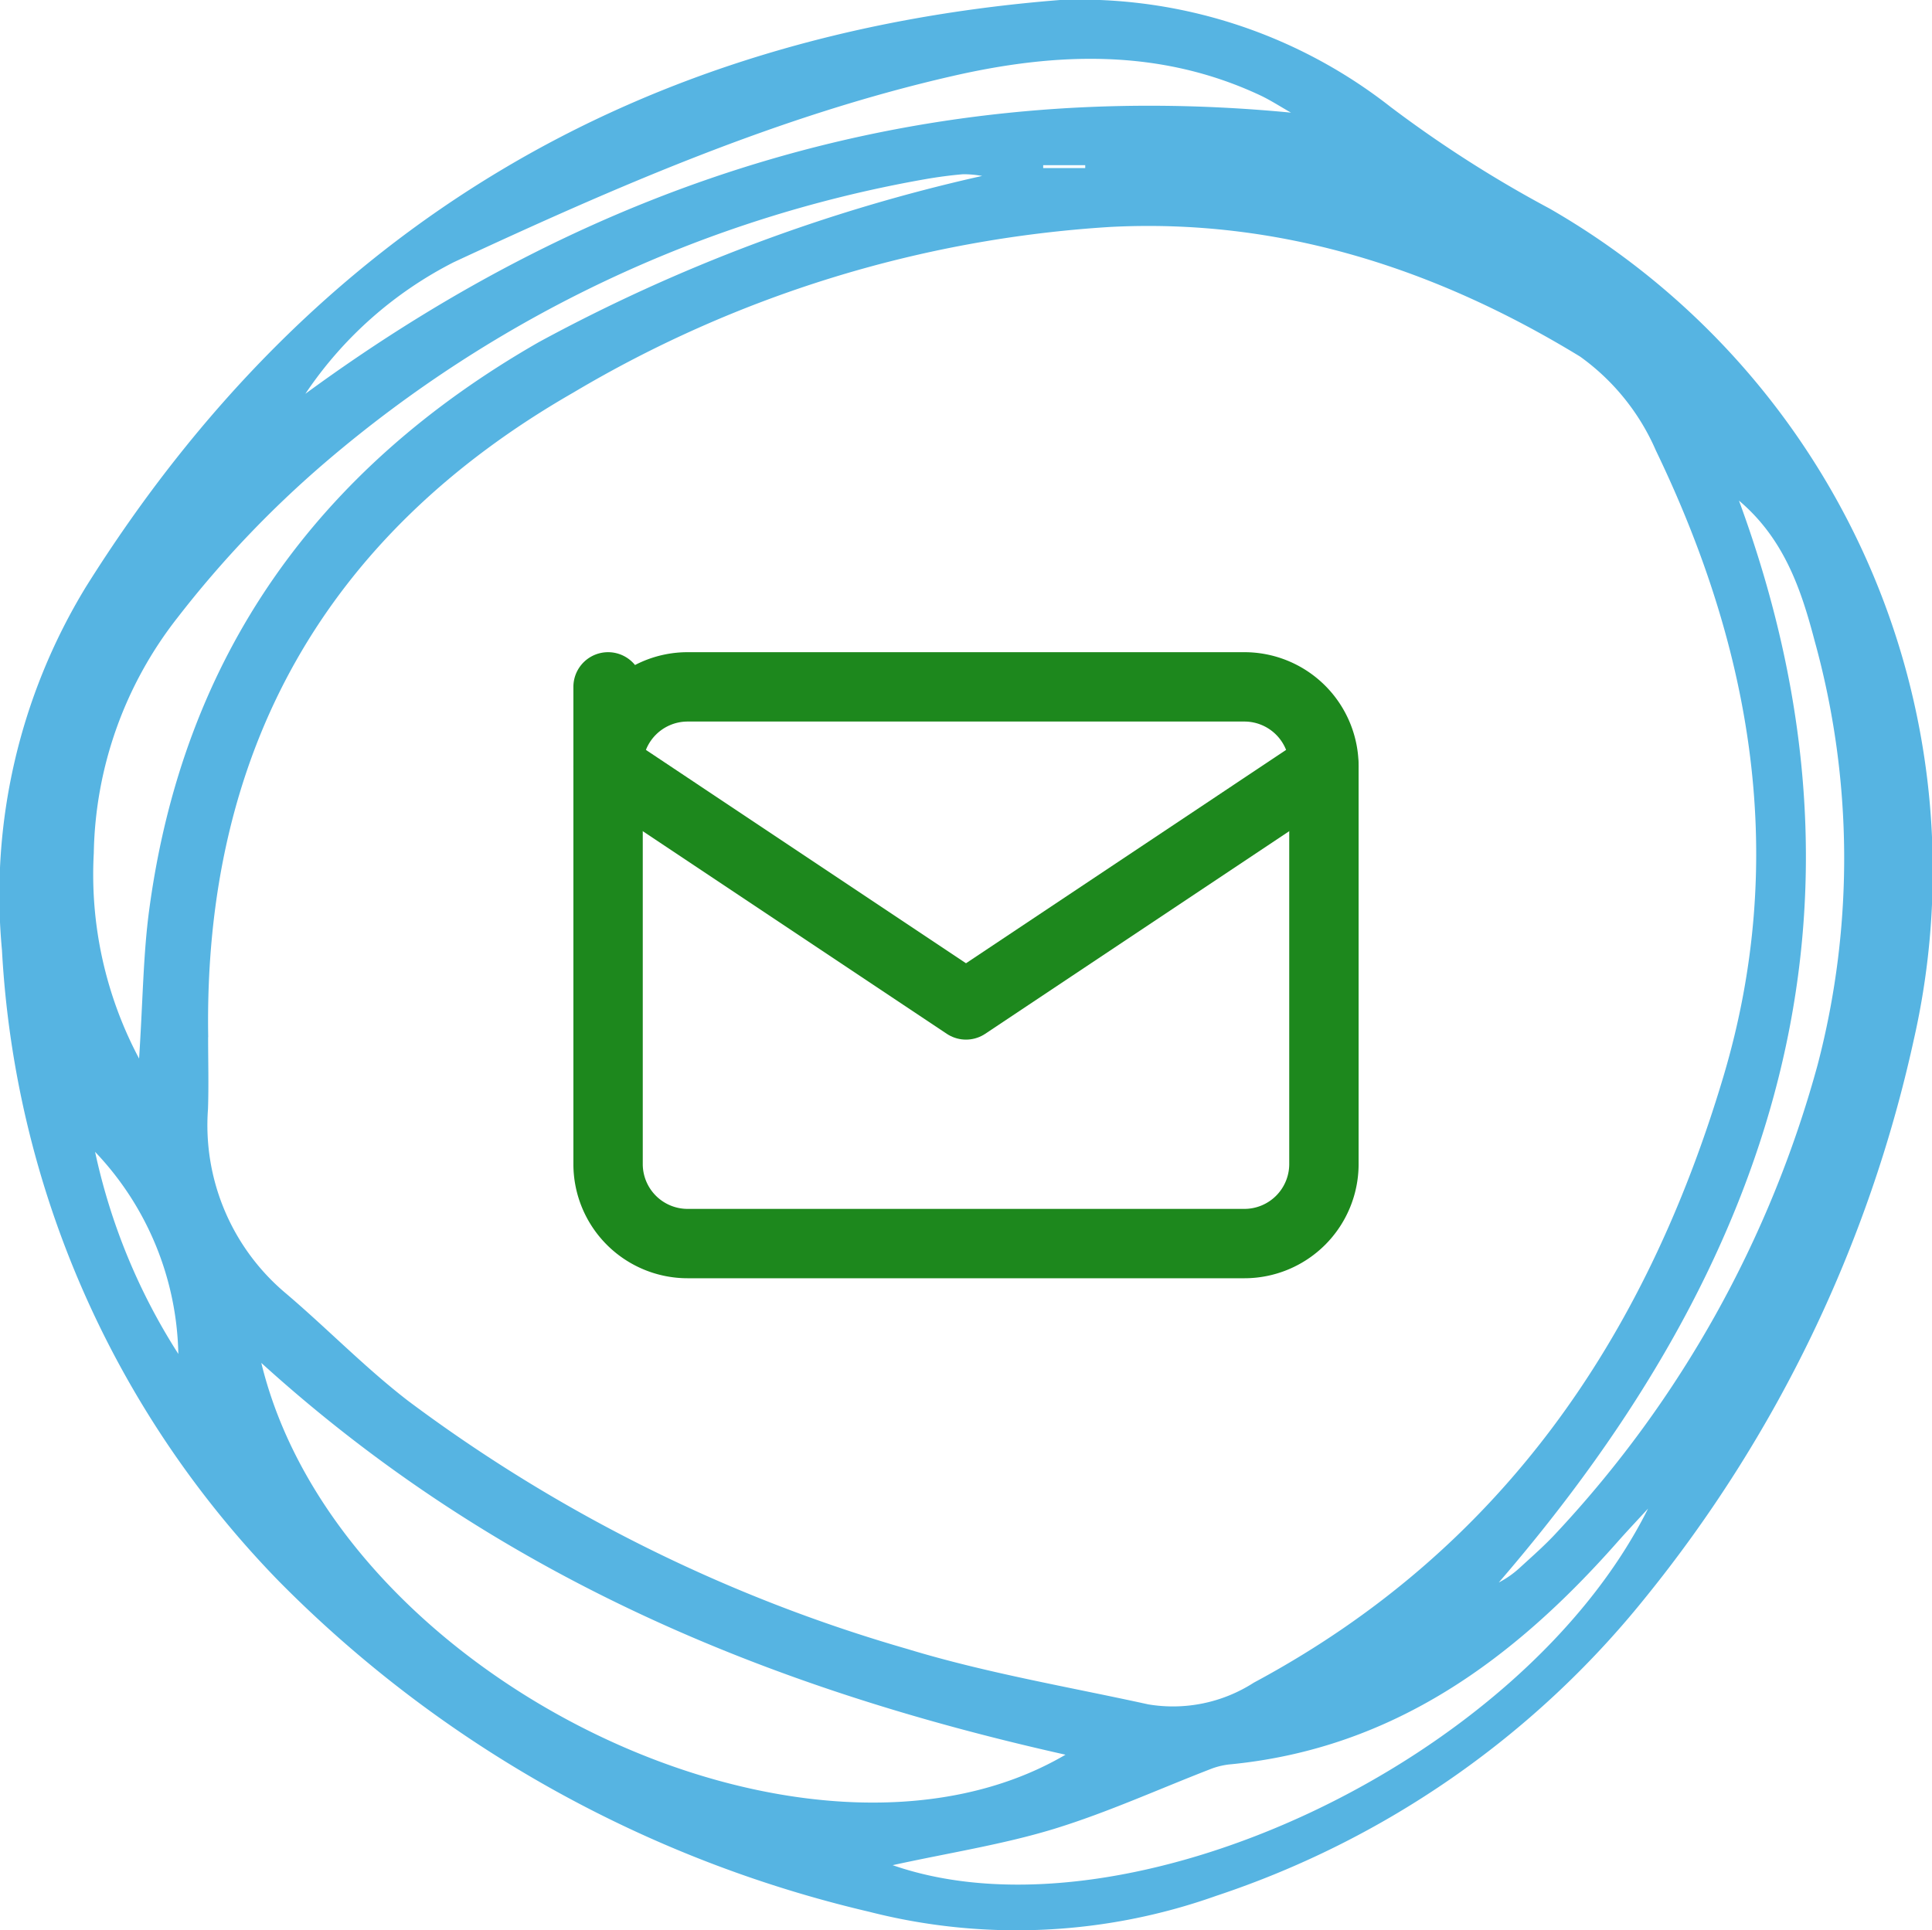
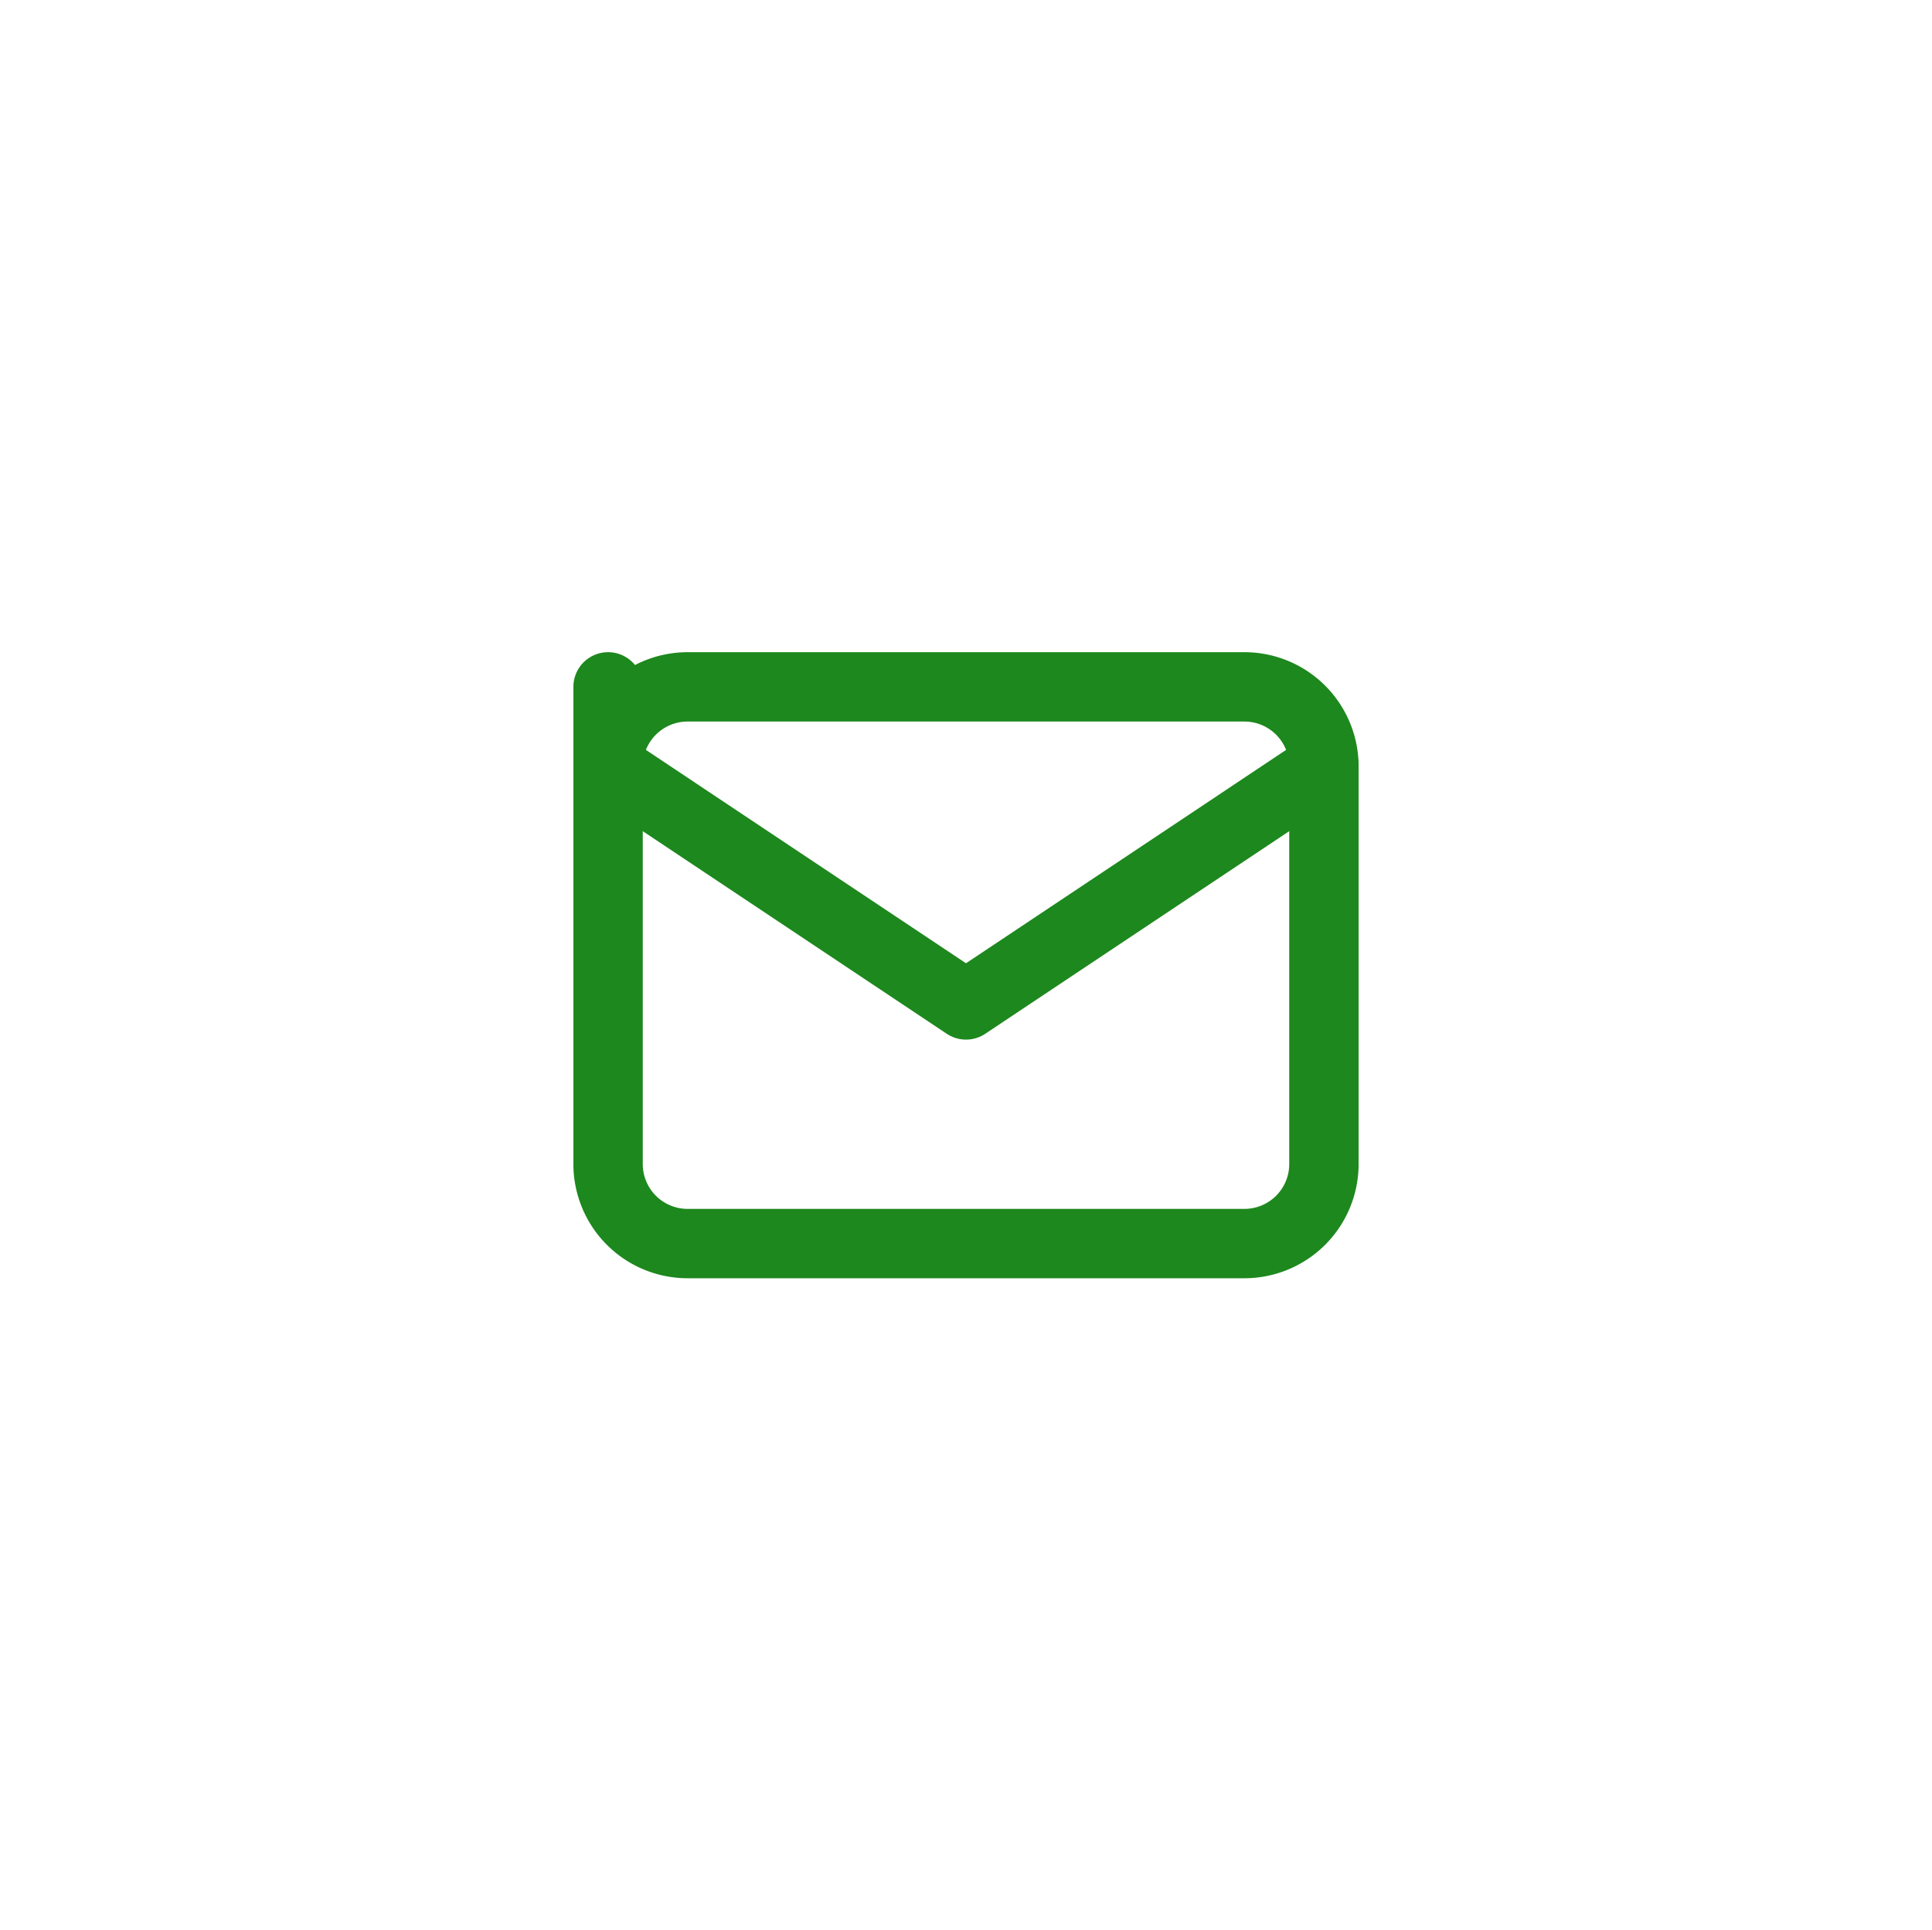
<svg xmlns="http://www.w3.org/2000/svg" width="83.548" height="83.496" viewBox="0 0 83.548 83.496">
  <defs>
    <clipPath id="clip-path">
      <rect id="Rectangle_20" data-name="Rectangle 20" width="83.548" height="83.496" fill="#56b4e2" />
    </clipPath>
  </defs>
  <g id="Group_667" data-name="Group 667" transform="translate(-278 -1299)">
    <g id="Group_46" data-name="Group 46" transform="translate(-59 -8)">
      <g id="Group_44" data-name="Group 44" transform="translate(337 1307)">
        <g id="Group_43" data-name="Group 43" transform="translate(0 0)" clip-path="url(#clip-path)">
-           <path id="Path_78" data-name="Path 78" d="M45.856,0A21.773,21.773,0,0,1,60.142,4.632a52.363,52.363,0,0,0,6.868,4.39,33.031,33.031,0,0,1,15.75,35.954A58.05,58.05,0,0,1,71.114,69.153a39.939,39.939,0,0,1-18.53,12.855,25.745,25.745,0,0,1-15,.685A52.773,52.773,0,0,1,12.079,68.415,42.408,42.408,0,0,1,.085,41.1a25.581,25.581,0,0,1,3.63-15.713C13.461,9.83,27.621,1.445,45.856,0M9,44.862c0,1.034.029,2.069-.005,3.1a9.494,9.494,0,0,0,3.38,7.994c1.787,1.521,3.431,3.221,5.286,4.648A66.94,66.94,0,0,0,39.249,71.33c3.4,1.036,6.93,1.63,10.408,2.393a6.459,6.459,0,0,0,4.564-.94C64.9,67.057,71.149,57.908,74.53,46.559c2.8-9.414,1.249-18.415-2.92-27.066a9.786,9.786,0,0,0-3.281-4.069C62.125,11.635,55.363,9.433,48,9.818a51.691,51.691,0,0,0-23.207,7.164c-10.718,6.152-16,15.5-15.789,27.88M11.3,58.953C14.643,72.71,34.986,82.406,46.077,75.9,33.25,73.03,21.485,68.2,11.3,58.953M42.472,7.611a4.617,4.617,0,0,0-.821-.074c-.559.047-1.118.123-1.671.22A54.383,54.383,0,0,0,14.067,20,45.636,45.636,0,0,0,7.682,26.71,16.962,16.962,0,0,0,4.056,36.9a16.949,16.949,0,0,0,1.959,8.889c.165-2.558.179-4.492.432-6.394C7.912,28.364,13.723,20.283,23.3,14.8A73.985,73.985,0,0,1,42.472,7.611m28.8,57.64c-.443.483-.893.958-1.327,1.449-4.483,5.079-9.681,8.91-16.686,9.611a3.238,3.238,0,0,0-.825.178c-2.278.877-4.511,1.9-6.84,2.616-2.22.679-4.54,1.036-6.992,1.573C48.725,84.2,65.818,76.2,71.271,65.251m3.928-43.6c6.582,17.878,1.449,33.078-10.385,46.8a4.219,4.219,0,0,0,.9-.63c.551-.506,1.118-1,1.621-1.551A48.208,48.208,0,0,0,78.6,46.066,35.287,35.287,0,0,0,78.467,27.7c-.579-2.208-1.318-4.4-3.268-6.047M55.828,4.873c-.455-.257-.893-.545-1.366-.765-4.3-2-8.737-1.853-13.237-.826C33.663,5.006,26.6,8.1,19.621,11.343a17.011,17.011,0,0,0-6.415,5.691C25.918,7.715,39.969,3.347,55.828,4.873M4.112,49.824a26.462,26.462,0,0,0,3.6,8.741,13.034,13.034,0,0,0-3.6-8.741m41-42.678v.125H46.93c0-.041,0-.083,0-.125Z" transform="translate(0 -0.001)" fill="#56b4e2" />
-         </g>
+           </g>
      </g>
    </g>
    <g id="Group_132" data-name="Group 132" transform="translate(299.137 1320.111)">
      <path id="Path_118" data-name="Path 118" d="M0,0H41.274V41.274H0Z" fill="none" />
      <path id="Path_119" data-name="Path 119" d="M3,5,3,8.44A3.44,3.44,0,0,1,6.44,5H30.516a3.44,3.44,0,0,1,3.44,3.44v17.2a3.44,3.44,0,0,1-3.44,3.44H6.44A3.44,3.44,0,0,1,3,25.637Z" transform="translate(2.159 3.599)" fill="none" stroke="#1d881d" stroke-linecap="round" stroke-linejoin="round" stroke-width="3" />
      <path id="Path_120" data-name="Path 120" d="M3,7,18.478,17.319,33.956,7" transform="translate(2.159 5.038)" fill="none" stroke="#1d881d" stroke-linecap="round" stroke-linejoin="round" stroke-width="3" />
    </g>
  </g>
</svg>